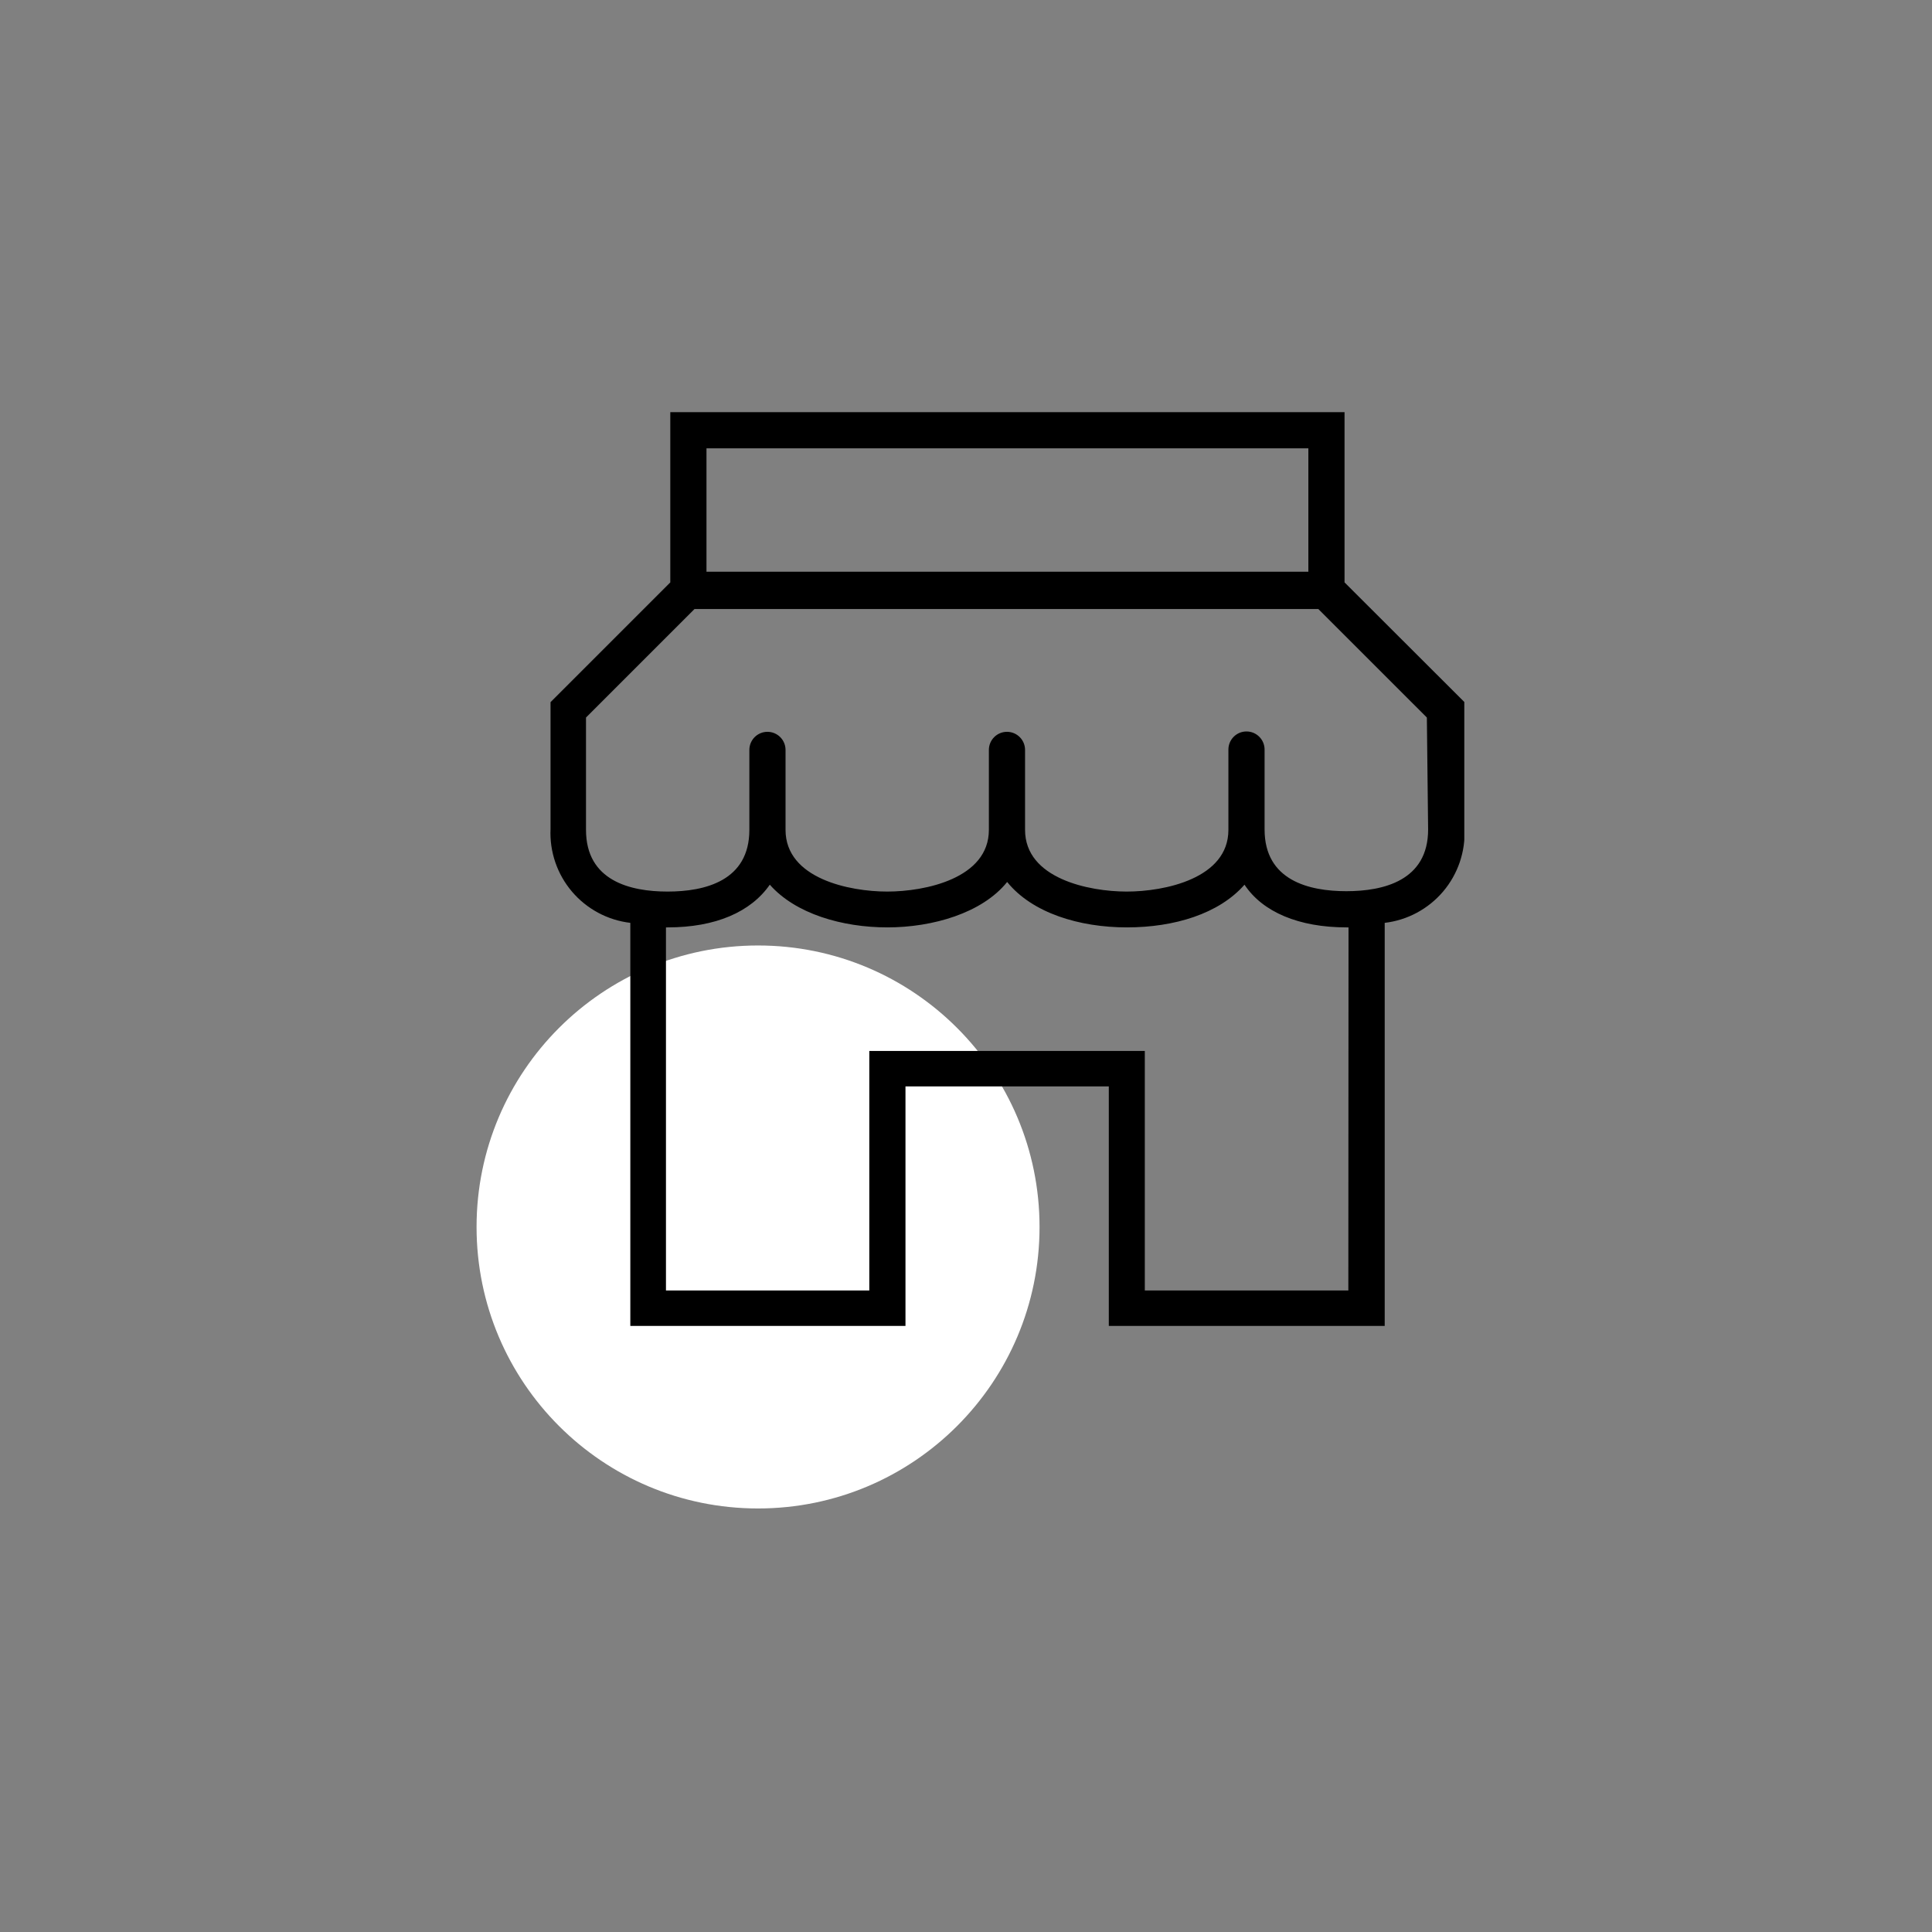
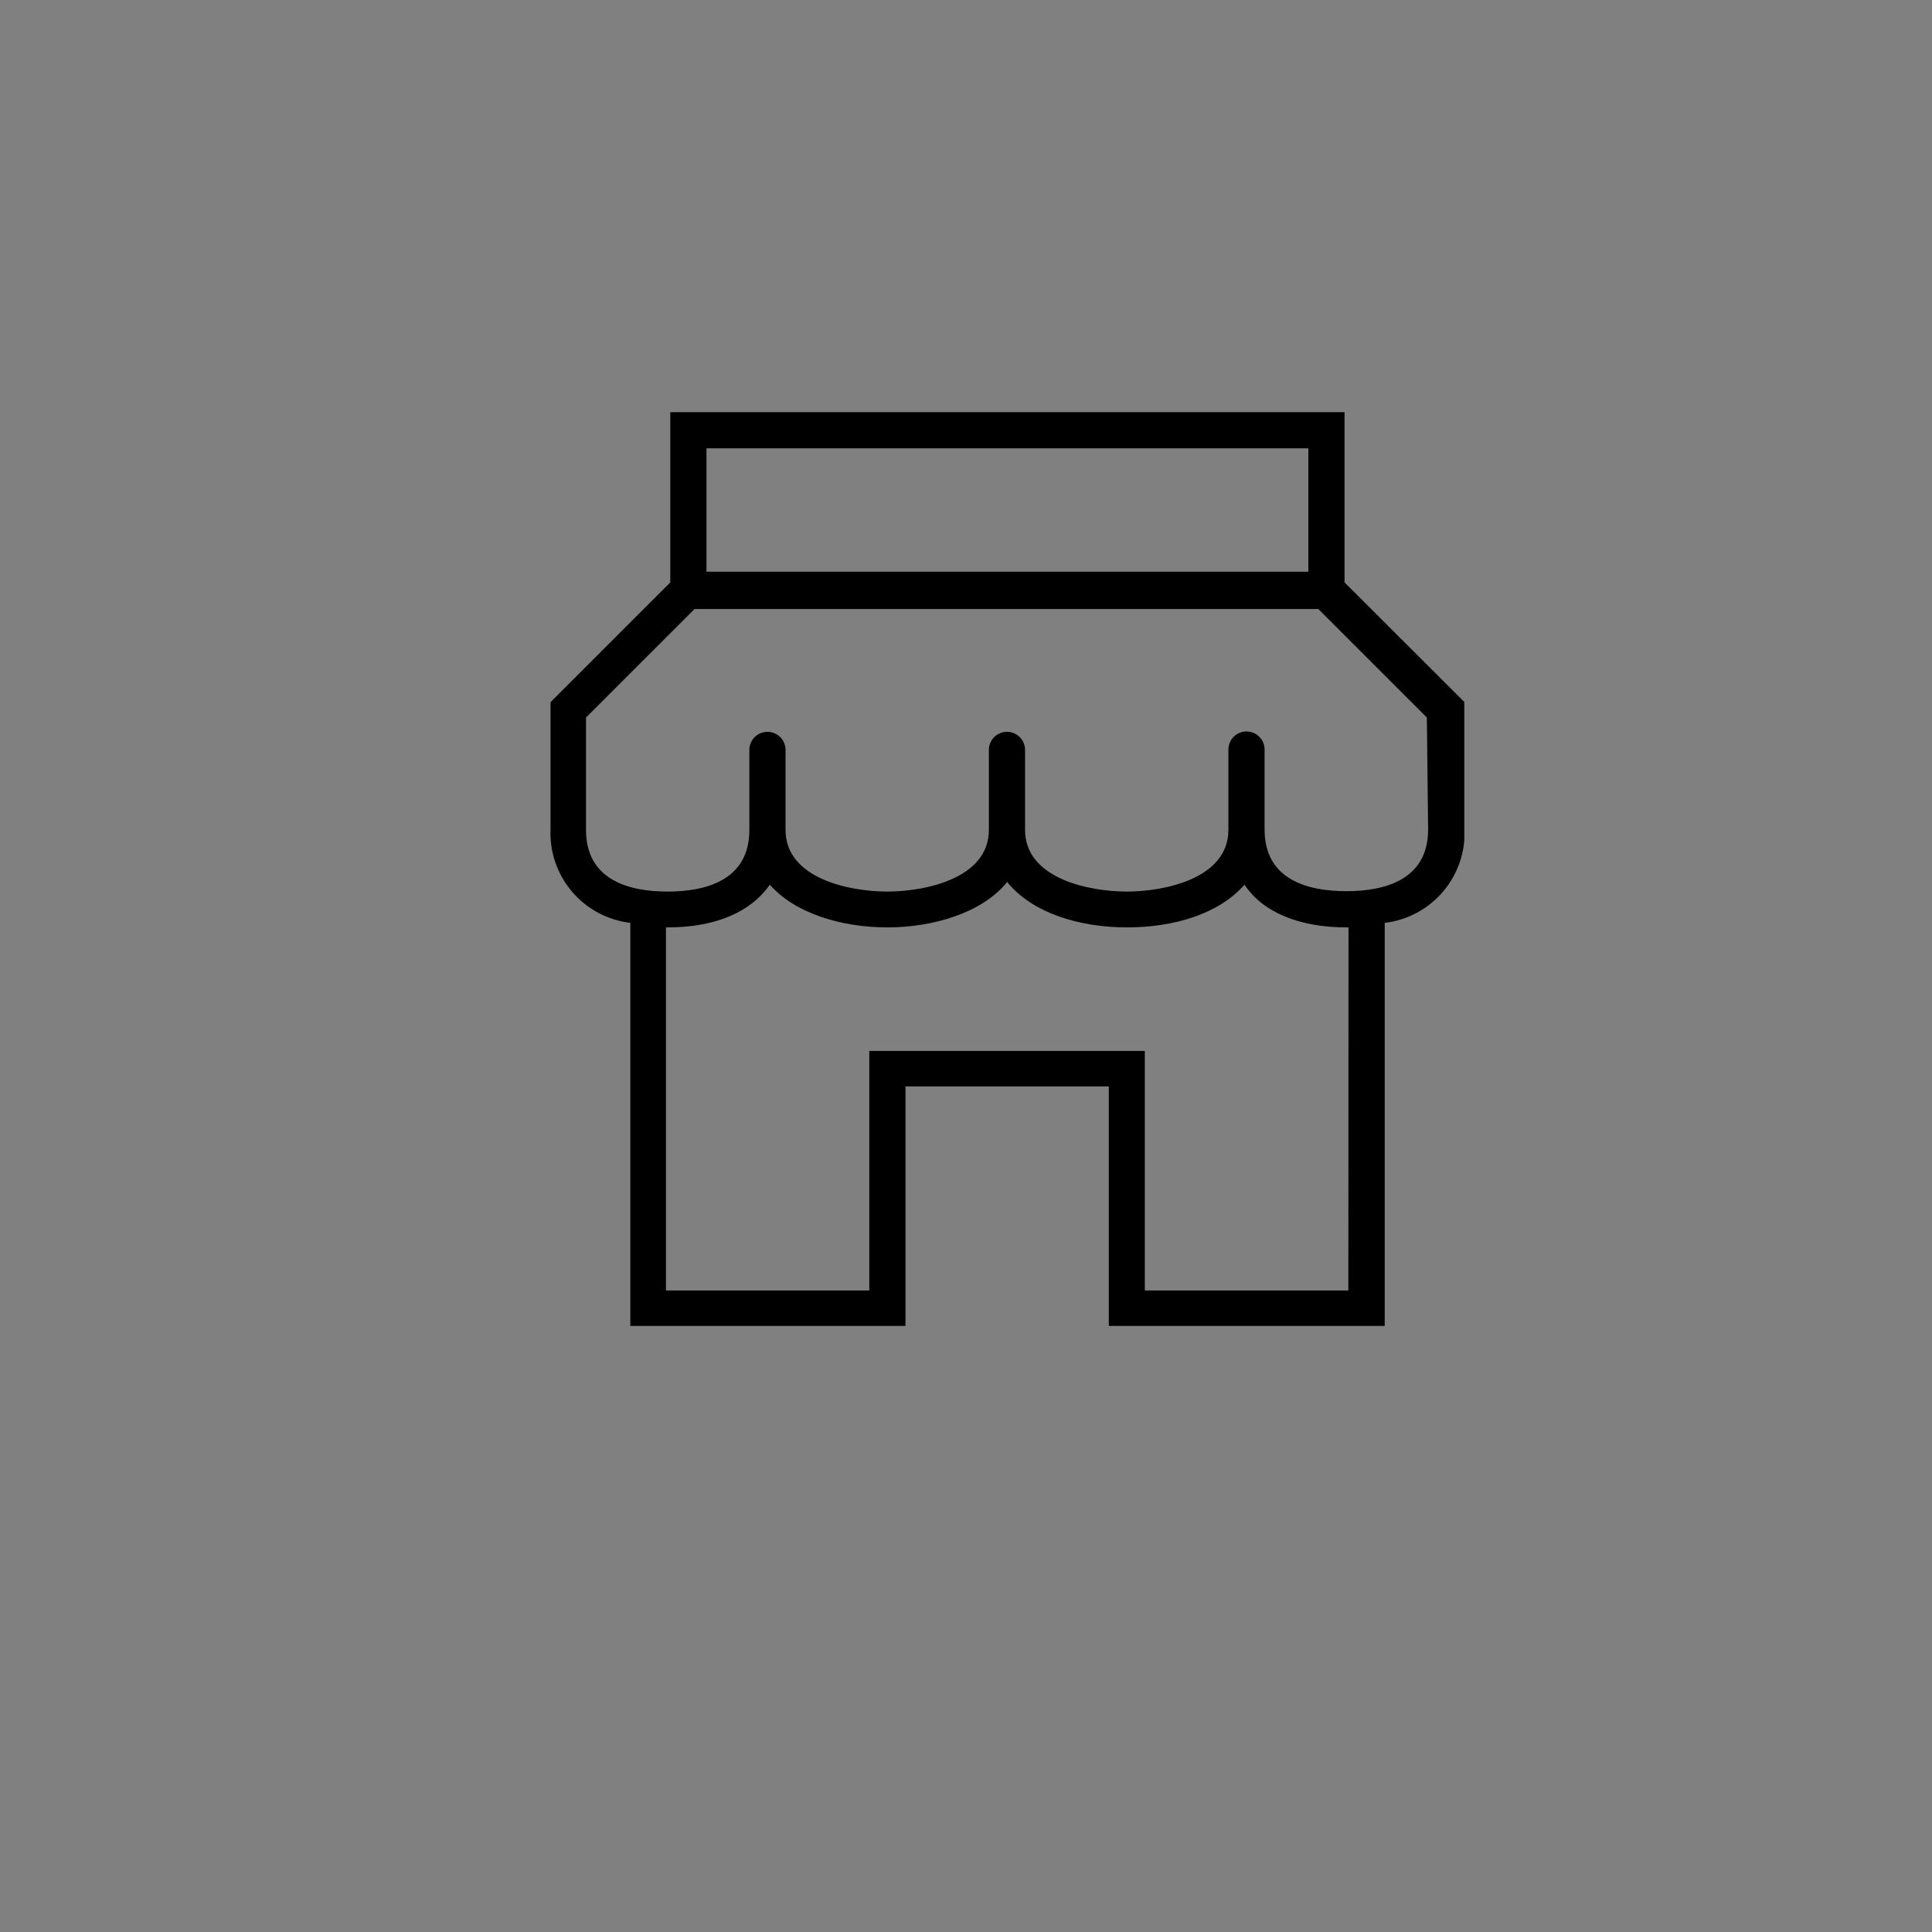
<svg xmlns="http://www.w3.org/2000/svg" width="150" height="150" viewBox="0 0 150 150" fill="none">
  <rect x="0" y="0" width="150" height="150" fill="#808080" stroke="none" />
-   <path d="M58.855 117.117C70.925 117.117 80.71 107.332 80.71 95.262C80.71 83.192 70.925 73.407 58.855 73.407C46.785 73.407 37 83.192 37 95.262C37 107.332 46.785 117.117 58.855 117.117Z" fill="white" />
  <g clip-path="url(#clip0_856_24)">
    <path d="M104.39 45.217V32H52.042V45.217L42.744 54.515V64.347C42.661 66.122 43.254 67.863 44.403 69.218C45.553 70.573 47.173 71.443 48.938 71.65V102.944H70.301V84.348H86.088V102.944H107.508V71.65C109.273 71.443 110.893 70.573 112.043 69.218C113.192 67.863 113.785 66.122 113.702 64.347V54.515L104.39 45.217ZM101.581 34.809V44.388H54.851V34.809H101.581ZM104.685 100.191H88.883V81.595H67.492V100.191H51.705V72.002H51.846C55.553 72.002 58.292 70.808 59.767 68.687C61.762 70.948 65.385 72.002 68.897 72.002C72.408 72.002 76.257 70.892 78.195 68.476C80.147 70.892 83.813 72.002 87.493 72.002C91.173 72.002 94.642 70.948 96.623 68.687C98.027 70.808 100.836 72.002 104.544 72.002H104.699L104.685 100.191ZM110.879 64.403C110.879 68.364 107.424 69.192 104.53 69.192C101.637 69.192 98.182 68.364 98.182 64.403V58.195C98.182 57.822 98.034 57.465 97.77 57.202C97.507 56.938 97.15 56.79 96.777 56.79C96.404 56.79 96.047 56.938 95.784 57.202C95.521 57.465 95.373 57.822 95.373 58.195V64.431C95.373 68.209 90.414 69.221 87.479 69.221C84.543 69.221 79.585 68.209 79.585 64.431V58.223C79.585 57.85 79.438 57.493 79.174 57.23C78.911 56.966 78.553 56.818 78.181 56.818C77.808 56.818 77.451 56.966 77.188 57.23C76.924 57.493 76.776 57.85 76.776 58.223V64.431C76.776 68.209 71.818 69.221 68.883 69.221C65.947 69.221 60.989 68.209 60.989 64.431V58.223C60.989 57.85 60.841 57.493 60.578 57.23C60.314 56.966 59.957 56.818 59.585 56.818C59.212 56.818 58.855 56.966 58.591 57.23C58.328 57.493 58.18 57.85 58.18 58.223V64.431C58.18 68.392 54.725 69.221 51.831 69.221C48.938 69.221 45.497 68.392 45.497 64.431V55.709L53.924 47.282H102.353L110.781 55.709L110.879 64.403Z" fill="black" />
  </g>
  <defs>
    <clipPath id="clip0_856_24">
      <rect width="71" height="71" fill="white" transform="translate(42.688 32)" />
    </clipPath>
  </defs>
</svg>